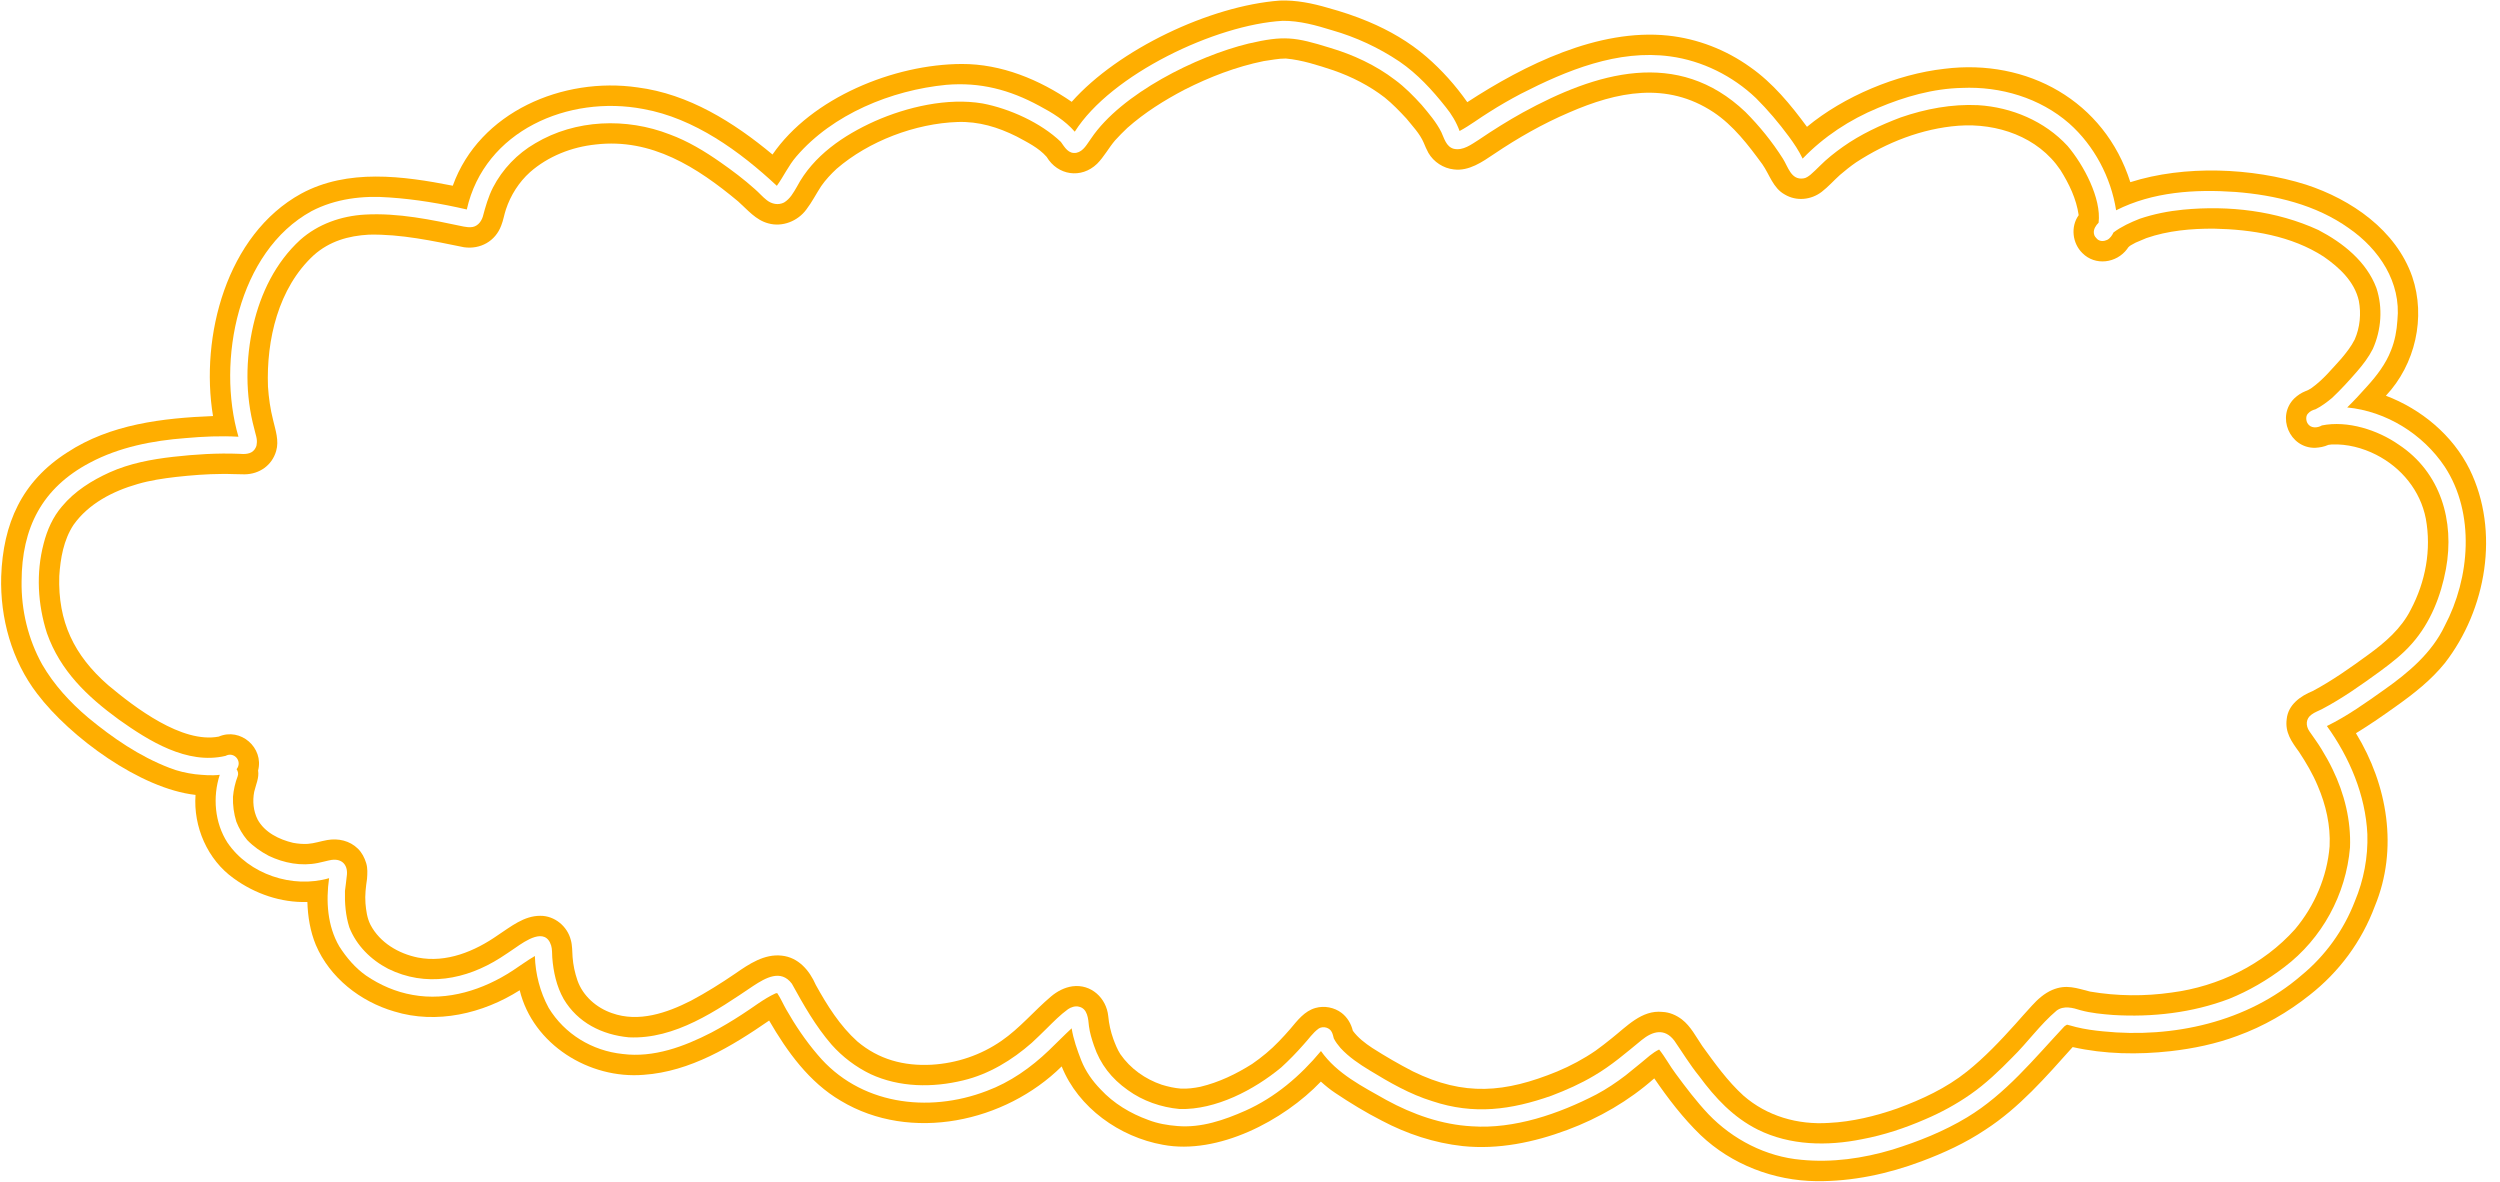
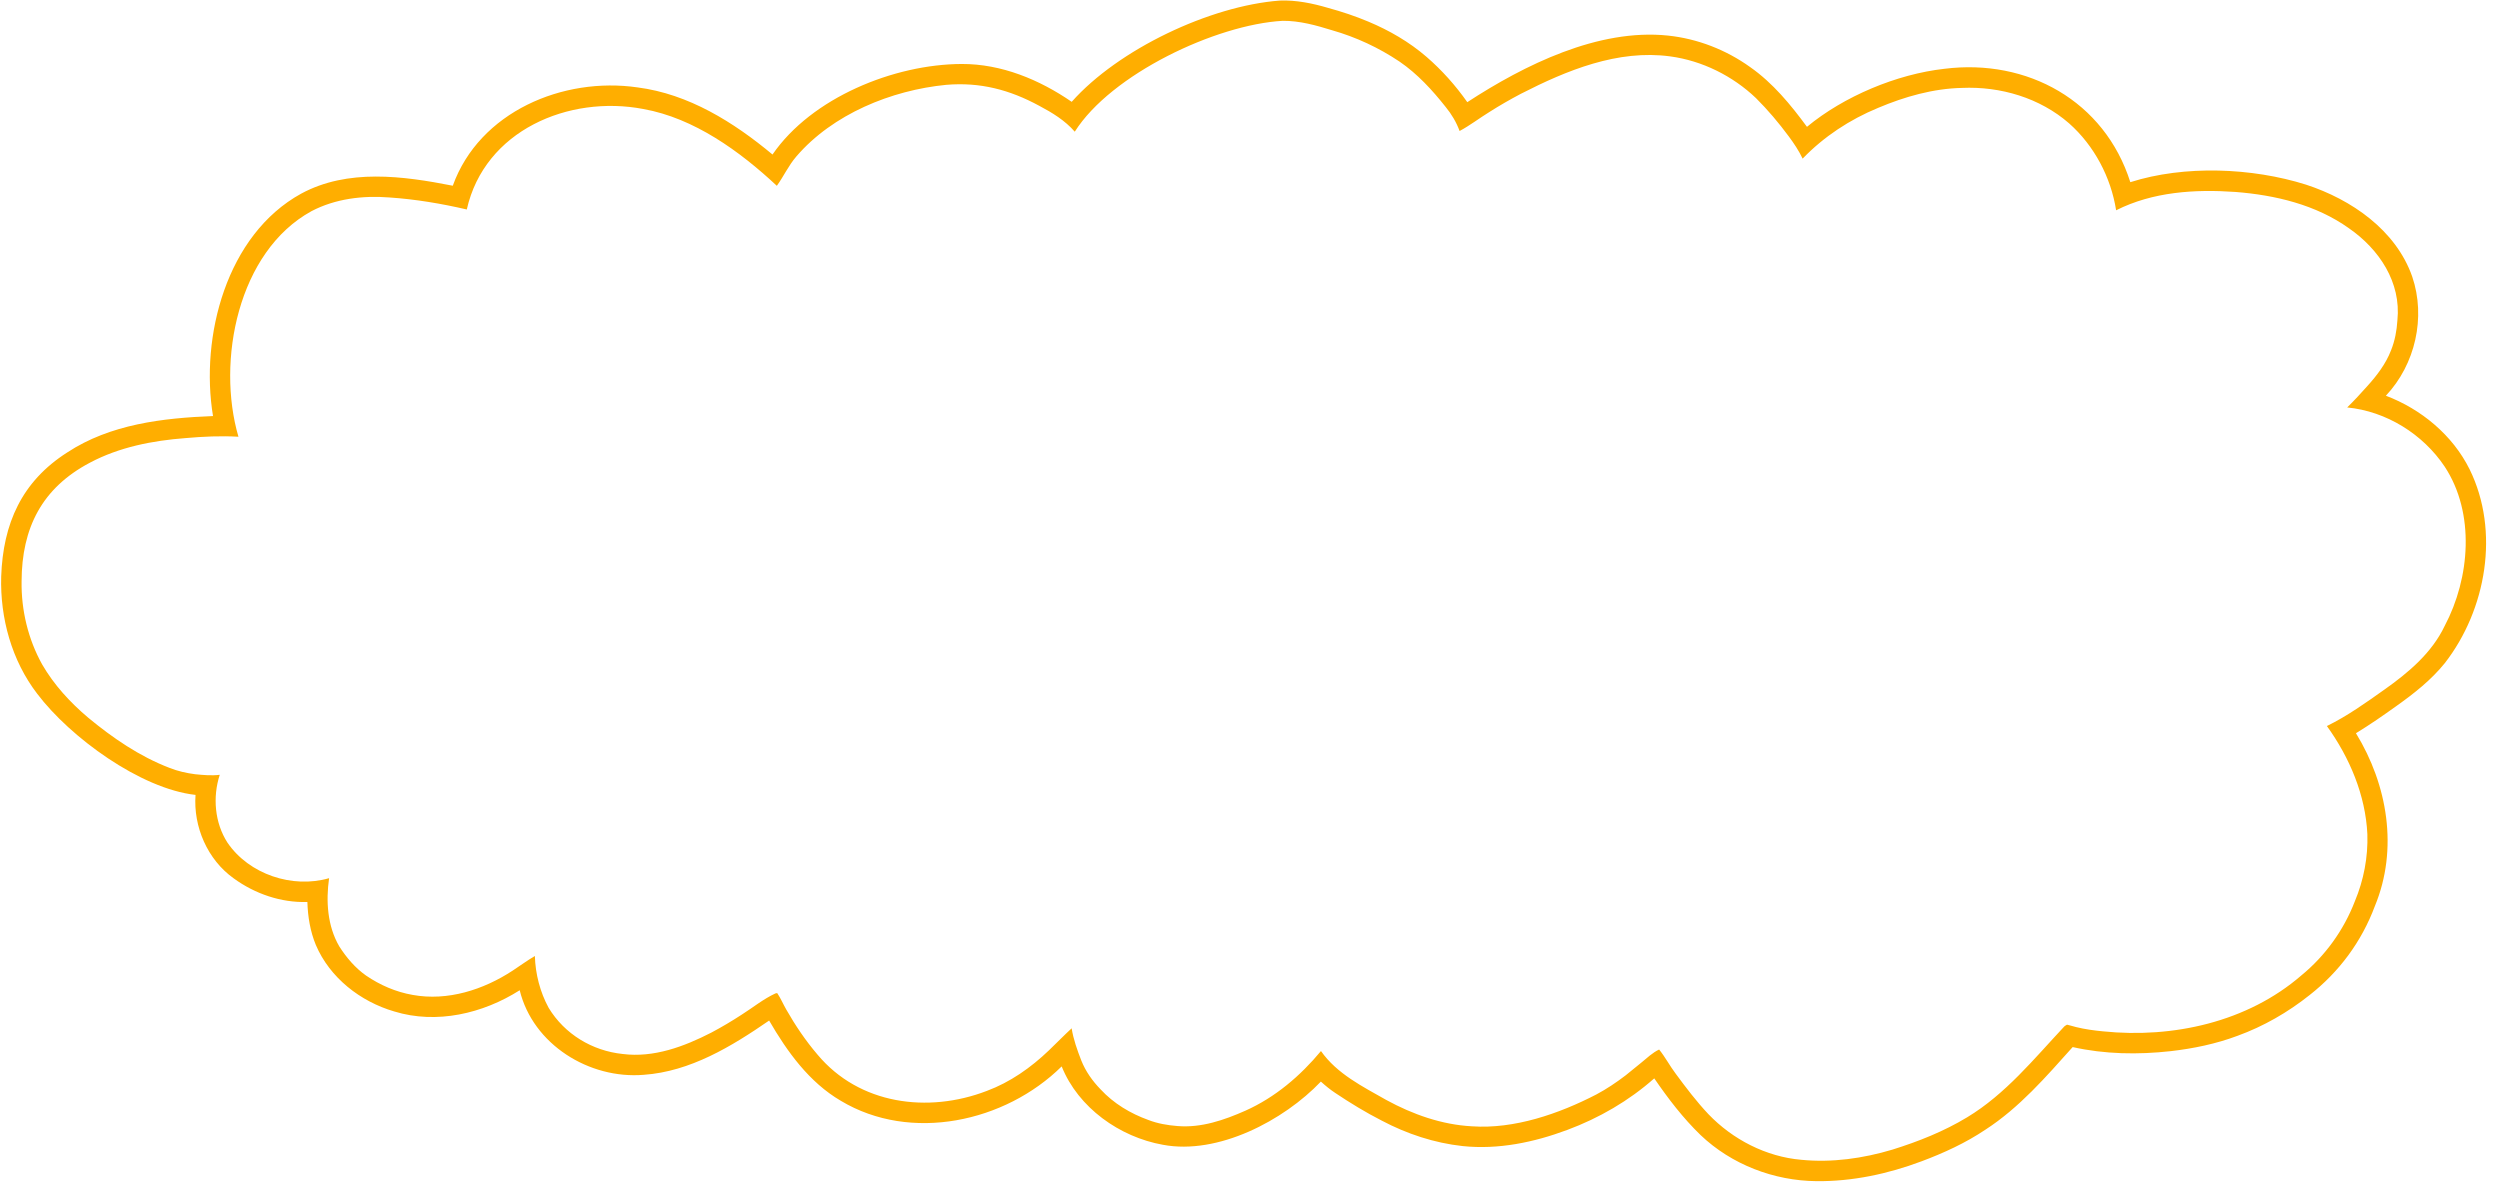
<svg xmlns="http://www.w3.org/2000/svg" fill="#ffae00" height="951" preserveAspectRatio="xMidYMid meet" version="1" viewBox="-0.9 -0.4 2012.1 951.0" width="2012.1" zoomAndPan="magnify">
  <g id="change1_1">
-     <path d="M 1939.34 490.371 C 1931.719 505.512 1918.68 516.754 1905.172 526.539 C 1890.82 537.023 1876.238 547.344 1860.559 555.73 C 1850.621 559.77 1840.738 566.734 1839.539 578.285 C 1838.07 589.059 1843.391 596.457 1849.422 604.707 C 1855.199 613.461 1860.52 622.496 1864.551 632.195 C 1871.102 647.426 1874.891 663.98 1874.059 680.73 C 1872.109 705.145 1861.949 728.77 1846.23 747.484 C 1820.77 775.949 1784.641 793.539 1746.961 798.434 C 1725.238 801.574 1702.988 801.348 1681.359 797.676 C 1670.391 794.941 1662.199 791.559 1650.891 796.316 C 1644.422 799.09 1639.141 803.836 1634.461 808.996 C 1629.93 813.879 1625.57 818.906 1621.129 823.867 C 1608.988 837.363 1596.41 850.648 1582.211 862 C 1565.52 875.383 1545.961 884.434 1526 891.773 C 1508.289 897.953 1489.898 902.43 1471.121 903.359 C 1446.031 905.035 1421.301 897.992 1402.289 881.387 C 1389.43 869.688 1379.309 855.445 1369.141 841.441 C 1364.078 834.031 1359.961 825.641 1352.719 820.043 C 1348.219 816.617 1342.75 814.266 1337.059 814.035 C 1320.488 812.273 1308.238 825.824 1296.328 835.219 C 1292.109 838.711 1287.73 841.973 1283.32 845.215 C 1273.641 851.875 1263.199 857.449 1252.371 861.98 C 1210.449 879.141 1177.551 882.129 1136.281 861.918 C 1125.07 856.125 1114.172 849.824 1103.539 843.023 C 1097.719 839.176 1092.078 834.871 1087.922 829.215 C 1086.539 823.566 1083.52 818.422 1078.871 814.832 C 1073 810.379 1065.012 808.855 1057.91 810.832 C 1048.988 813.309 1043.301 820.93 1037.59 827.715 C 1034.609 831.102 1031.621 834.48 1028.461 837.695 C 1021.93 844.543 1014.641 850.531 1006.879 855.898 C 993.965 864.062 980.066 870.746 965.156 874.297 C 960.035 875.34 954.859 875.98 949.613 875.766 C 944.344 875.344 939.203 874.199 934.156 872.645 C 920.812 868.152 908.801 859.605 900.762 847.988 C 898.359 844.203 896.734 840.047 895.164 835.867 C 893.039 829.902 891.645 823.758 891.07 817.469 C 889.59 802.828 877.273 791.434 862.305 793.41 C 855.867 794.293 849.988 797.438 845.051 801.574 C 831.387 813.109 819.918 827.129 805.105 837.32 C 788.461 848.848 769.066 855.34 748.867 856.531 C 726.543 857.707 706.398 852.375 689.156 837.828 C 675.031 825.133 664.824 808.809 655.691 792.309 C 650.578 780.594 641.707 770.137 628.254 768.734 C 614.289 767.172 601.934 775.477 590.992 783.094 C 579.41 791.004 567.609 798.41 555.234 805 C 535.777 814.883 513.09 822.715 491.555 814.98 C 479.145 810.695 468.234 801.223 463.852 788.668 C 461.773 782.586 460.402 776.305 459.934 769.895 C 459.598 765.34 459.785 760.609 458.523 756.184 C 455.777 745.137 445.461 736.562 433.945 736.684 C 420.887 736.602 410.254 745.402 399.871 752.211 C 381.246 765.25 358.398 774.777 335.352 770.262 C 319.809 767.078 304.859 758.316 297.309 743.98 C 294.555 738.598 293.762 732.559 293.242 726.605 C 292.719 720.012 293.547 713.465 294.496 706.957 C 294.801 702.746 295.094 698.41 293.828 694.301 C 292.465 689.879 290.438 685.879 287.098 682.602 C 280.566 676.18 271.355 674.164 262.527 675.688 C 257.254 676.609 252.141 678.398 246.773 678.789 C 242.82 679.016 238.895 678.66 235.008 677.949 C 223.789 675.293 212.051 669.586 206.383 659.062 C 202.988 652.242 202.246 644.32 203.691 636.887 C 204.988 631.234 207.809 625.613 206.824 619.73 C 211.59 601.434 192.734 584.859 175.148 592.445 C 145.586 598.133 107.566 568.996 86.051 550.969 C 58.684 527.023 45.629 499.93 46.805 463.188 C 47.738 448.93 50.285 434.219 58.238 422.074 C 70.359 404.941 89.988 394.867 109.77 389.199 C 119.879 386.219 130.293 384.695 140.746 383.465 C 153.066 382.117 165.449 381.098 177.852 381.055 C 183.906 380.953 189.953 381.387 196.004 381.359 C 207.867 381.227 218.023 374.145 221.348 362.613 C 223.836 354.309 220.816 345.816 218.918 337.742 C 216.656 328.906 215.395 319.852 214.777 310.762 C 213.391 273.184 223.059 231.332 251.586 205.02 C 264.254 193.719 279.527 189.355 296.09 188.453 C 321.941 187.906 347.371 193.492 372.539 198.59 C 385.676 200.453 397.816 193.754 402.496 181.152 C 404.191 176.953 404.863 172.395 406.301 168.098 C 410.121 156.688 416.719 146.223 425.688 138.16 C 440.324 125.305 459.266 117.879 478.559 115.883 C 523.496 110.637 560.148 134.191 593.191 161.699 C 600.664 168.352 607.43 176.789 617.527 179.391 C 628.824 182.551 641.223 177.547 648.074 168.219 C 652.621 162.289 655.988 155.559 660.074 149.324 C 663.66 144.227 667.879 139.703 672.43 135.469 C 698.285 113.141 735.766 98.938 769.859 97.781 C 786.891 97.242 802.191 101.91 817.301 109.426 C 825.805 114.051 834.996 118.461 841.477 125.836 C 850.402 140.84 869.352 143.691 882.059 131.438 C 887.695 125.781 891.398 118.645 896.559 112.586 C 899.738 109.078 903.035 105.758 906.477 102.496 C 920.371 90.199 936.141 80.316 952.535 71.734 C 972.703 61.523 993.984 53.289 1016.172 48.77 C 1022.09 48.012 1027.988 46.641 1033.969 46.699 C 1047.129 47.895 1059.801 52.086 1072.289 56.199 C 1087.039 61.332 1101.23 68.543 1113.602 78.113 C 1119.91 83.203 1125.512 89.055 1131.02 94.973 C 1136.012 101.184 1141.801 107.074 1144.969 114.48 C 1146.078 117.297 1147.328 119.977 1148.738 122.66 C 1152.961 129.949 1160.801 135.062 1169.18 135.957 C 1181.281 137.52 1192.148 129.895 1201.672 123.484 C 1220.68 110.656 1240.691 99.262 1261.789 90.223 C 1300.512 73.328 1340.52 65.027 1378.16 89.883 C 1394.301 100.625 1406.199 116.352 1417.531 131.816 C 1423.309 140.094 1426.121 150.996 1435.551 156.141 C 1444.922 161.77 1456.789 160.559 1465.359 153.945 C 1470.641 149.883 1475.059 144.797 1480.02 140.359 C 1484.191 136.809 1488.441 133.363 1492.961 130.27 C 1517.57 114.242 1545.922 103.027 1575.34 100.785 C 1606.551 98.492 1639.352 109.676 1657.371 136.371 C 1664.359 147.484 1670.27 159.676 1672.109 172.785 C 1665.449 182.039 1667.02 195.422 1675.078 203.289 C 1685.41 213.734 1702.559 211.492 1711.141 199.949 C 1712.559 197.273 1715.5 196.344 1717.988 194.855 C 1720.84 193.578 1723.699 192.379 1726.609 191.219 C 1744.039 185.184 1762.648 183.547 1781.012 183.633 C 1811.398 184.238 1843.379 189.352 1869.289 206.145 C 1881.859 214.852 1894.172 226.238 1897.59 241.727 C 1899.559 252.094 1898.52 263.145 1894.262 272.836 C 1891.469 278.465 1887.559 283.344 1883.559 288.141 C 1875.988 296.43 1868.801 305.301 1859.602 311.844 C 1858 312.859 1856.441 313.855 1854.621 314.426 C 1851.199 315.801 1848.309 317.738 1845.629 320.266 C 1831.078 334.691 1841.809 360.266 1862.289 360.023 C 1866.07 359.805 1869.57 359.207 1873.039 357.652 C 1873.988 357.516 1874.93 357.402 1875.879 357.301 C 1888.219 356.848 1900.551 360.027 1911.52 365.59 C 1931.859 375.93 1947.16 394.516 1951.512 417.105 C 1956.039 441.969 1951.371 467.703 1939.34 490.371 Z M 1929.66 357.449 C 1912.719 345.621 1888.512 337.855 1867.879 341.992 C 1864.121 344.223 1858.711 344.477 1856.262 340.234 C 1855.012 338.125 1854.719 334.285 1856.711 332.414 C 1858.309 330.551 1860.398 329.613 1862.73 329 C 1867.539 326.602 1871.922 323.273 1876.039 319.879 C 1883.172 313.152 1889.801 305.895 1896.219 298.48 C 1901.031 292.922 1905.5 287.047 1908.828 280.465 C 1915.699 265.141 1917.02 247.332 1911.699 231.328 C 1903.691 209.996 1884.73 194.996 1865.059 184.734 C 1831.262 169.18 1792.93 164.801 1756.109 168.352 C 1744.27 169.512 1732.512 171.844 1721.23 175.664 C 1713.781 178.617 1706.59 181.891 1700.148 186.664 C 1699.031 189.039 1697.398 191.504 1695.051 192.66 C 1692.52 193.852 1689.512 194.074 1687.23 192.211 C 1685.672 190.539 1684.672 189.793 1684.34 187.387 C 1683.898 184.059 1685.922 181.055 1688.141 178.828 C 1690.5 159.246 1676.07 132.277 1663.172 117.074 C 1644.73 97.051 1618.199 85.93 1591.238 84.246 C 1570.012 83.219 1548.871 87.199 1528.852 94.113 C 1512.57 100.285 1496.551 107.68 1482.309 117.789 C 1475.691 122.496 1469.328 127.512 1463.609 133.281 C 1461.219 135.637 1458.84 138.004 1456.289 140.191 C 1454.691 141.449 1452.578 143.047 1450.441 143.211 C 1440.602 144.602 1438.23 133.852 1434.039 127.27 C 1425.441 113.703 1415.211 101.082 1403.879 89.703 C 1349.262 37.762 1283.48 57.953 1224.75 90.141 C 1212.629 96.871 1200.879 104.215 1189.422 112.008 C 1183.371 115.789 1176.602 121.121 1169.059 119.336 C 1163.039 117.637 1161.461 110.977 1159.148 105.965 C 1155.059 97.852 1149.07 90.906 1143.262 83.996 C 1136.68 76.766 1129.789 69.727 1121.91 63.922 C 1106.281 51.969 1088.16 43.613 1069.359 38.023 C 1041.328 29.344 1032.539 28.047 1003.961 34.668 C 962.32 44.773 901.539 74.918 877.262 111.047 C 874.051 115.379 871.195 121.398 865.422 122.582 C 859.016 123.684 856.117 118.262 852.934 113.816 C 836.934 98.434 811.617 86.977 789.887 82.859 C 761.727 78.066 729.133 85.66 703.285 97.094 C 678.047 108.434 653.656 124.902 640.461 149.934 C 637.699 154.68 634.957 159.707 630.094 162.609 C 625.562 164.891 620.285 163.852 616.371 160.805 C 612.852 158.125 609.957 154.609 606.582 151.738 C 597.883 143.938 588.555 136.91 578.98 130.227 C 566.199 121.285 552.75 113.141 538.066 107.754 C 503.289 94.203 462.266 95.598 429.898 114.918 C 415.453 123.262 403.504 135.734 395.844 150.559 C 392.086 158 389.801 166.012 387.676 174.035 C 386.227 178.492 382.922 182.367 377.867 182.465 C 376.152 182.586 374.066 182.23 372.34 181.961 C 346.242 176.438 319.633 170.789 292.805 172.312 C 273.746 173.391 255.078 179.898 240.703 192.691 C 220.91 210.844 208.938 235.48 202.941 261.387 C 196.68 288.789 196.426 317.652 203.797 344.875 C 204.605 348.863 206.438 352.828 205.695 356.957 C 205.688 358.695 204.773 360.227 203.797 361.602 C 201.031 365.219 195.77 365.215 191.695 364.855 C 173.941 364.121 156.168 365.289 138.527 367.262 C 121.008 369.258 103.461 372.535 87.297 379.809 C 72.918 386.328 59.223 394.895 49.031 407.133 C 41.637 415.684 37.027 426.18 34.246 437.059 C 28.004 460.688 29.438 486.043 36.891 509.234 C 47.633 539.566 69.309 560.156 94.66 578.676 C 118.898 595.906 149.68 615.262 180.621 607.969 C 187.426 604.199 194.531 612.285 189.52 618.688 C 190.652 620.328 191.141 622.391 190.406 624.301 C 188.359 629.625 187.117 635.219 186.609 640.895 C 186.391 647.684 187.289 654.391 189.301 660.875 C 191.406 666.285 194.305 671.203 198.016 675.664 C 203.109 680.922 209.008 685.031 215.477 688.438 C 227.664 694.27 241.559 696.883 254.914 694.164 C 258.59 693.48 262.16 692.344 265.844 691.703 C 274.914 690.387 279.551 696.434 278.148 705.062 C 277.867 708.922 277.129 712.73 276.746 716.586 C 276.477 726.465 277.246 736.504 280.246 745.949 C 285.941 760.562 297.656 772.137 311.453 779.289 C 341.66 794.254 374.148 788.062 401.719 770.559 C 405.816 767.969 409.805 765.207 413.816 762.484 C 421.898 756.871 437.996 745.508 442.688 760.59 C 443.594 763.645 443.367 767.047 443.582 770.199 C 444.477 781.828 446.996 793.41 452.754 803.633 C 464.059 822.691 483.617 832.438 505.184 834.484 C 542.363 836.262 575.852 812.984 605.414 793.055 C 615.246 786.641 627.57 779.441 636.43 791.324 C 645.902 808.492 655.465 825.426 668.375 840.344 C 677.152 850.223 687.82 858.305 699.719 864.07 C 723.043 874.883 749.734 875.129 774.395 869.117 C 795.047 864.184 813.688 852.812 829.531 838.891 C 833.66 835.07 837.684 831.152 841.684 827.191 C 847.094 821.828 852.496 816.328 858.676 811.848 C 860.871 810.258 864.594 809.035 867.309 809.793 C 874.5 811.223 874.949 819.637 875.539 825.59 C 876.219 830.832 877.816 835.992 879.523 841.016 C 884.617 856.145 893.746 867.715 906.746 876.91 C 918.898 885.73 933.656 890.828 948.566 892.191 C 977.555 892.957 1008.43 876.836 1030.281 858.711 C 1036.57 852.961 1042.48 846.898 1048.109 840.492 C 1052.262 836.102 1055.621 830.797 1060.609 827.312 C 1064.211 825.176 1069.441 826.68 1071.109 830.543 C 1071.828 832.031 1072.18 833.711 1072.59 835.348 C 1074.02 838.203 1075.961 840.695 1078.031 843.113 C 1084.75 850.395 1093.012 855.957 1101.441 861.062 C 1117.461 870.836 1133.898 880.34 1151.93 885.875 C 1185.262 896.996 1215.262 892.934 1247.879 881.434 C 1259.66 876.949 1271.219 871.836 1282.059 865.367 C 1295.922 857.297 1307.988 846.816 1320.359 836.691 C 1329.211 829.48 1338.809 826.852 1346.66 837.148 C 1353.262 846.688 1359.25 856.633 1366.59 865.648 C 1379.59 883.285 1394.039 898.855 1413.93 908.805 C 1439.852 921.652 1469.891 922.129 1497.789 916.457 C 1515.301 913.191 1532.281 907.527 1548.602 900.434 C 1561.328 895.023 1573.559 888.355 1584.91 880.445 C 1597.289 871.836 1608.219 861.363 1618.738 850.598 C 1631.051 838.512 1641.09 824.18 1654.301 813.004 C 1660.031 808.688 1667.441 810.68 1673.66 812.691 C 1682.129 815.004 1691.059 815.805 1699.789 816.496 C 1731.301 818.438 1763.539 814.738 1793.148 803.527 C 1809.059 797.098 1824.07 788.348 1837.68 777.91 C 1868.02 754.953 1887.262 719.523 1890.48 681.664 C 1891.352 659.973 1885.98 638.387 1876.551 618.93 C 1873.859 613.227 1870.711 607.781 1867.449 602.391 C 1864.469 597.473 1861 592.863 1857.762 588.117 C 1854.68 583.605 1854.84 577.953 1859.578 574.68 C 1862.012 572.824 1865.09 571.781 1867.789 570.391 C 1884.262 561.742 1899.5 550.902 1914.52 539.992 C 1923.781 533.16 1932.922 526.148 1940.488 517.41 C 1955.262 500.684 1963.68 479.238 1967.699 457.496 C 1974.801 418.922 1963.43 379.723 1929.66 357.449" />
    <path d="M 1966.711 503.301 C 1956.359 525.109 1937.52 540.961 1918.16 554.621 C 1903.27 565.172 1888.32 575.891 1871.879 583.938 C 1890.148 609.285 1902.949 639.473 1904.449 670.922 C 1905.059 689.414 1901.512 708.02 1894.352 725.062 C 1885.391 748.301 1870.531 768.906 1851.289 784.684 C 1807.891 822.219 1748.012 835.438 1691.789 829.68 C 1684.469 828.977 1677.148 827.996 1670.012 826.23 C 1667.559 825.641 1665.199 824.844 1662.738 824.301 C 1661.969 824.688 1661.238 825.184 1660.559 825.699 C 1636.172 851.746 1613.27 880.195 1582.328 898.855 C 1563.578 910.207 1543.078 918.332 1522.219 924.855 C 1498.512 931.938 1473.551 935.504 1448.828 933.047 C 1420.551 930.613 1393.621 916.719 1374.09 896.312 C 1364.48 886.125 1356 874.914 1347.699 863.652 C 1342.988 857.402 1339.32 850.352 1334.43 844.293 C 1329.039 846.883 1324.578 851.18 1319.98 854.945 C 1315.871 858.383 1311.73 861.742 1307.52 865.062 C 1300.051 870.758 1292.199 876.07 1283.891 880.48 C 1253.922 895.996 1217.84 908.488 1183.75 906.094 C 1159.52 904.805 1136.141 896.512 1114.949 884.961 C 1095.898 874.129 1075.172 863.918 1062.27 845.523 C 1045.629 865.578 1025.391 882.84 1001.461 893.52 C 984.297 901.117 965.77 907.504 946.742 905.879 C 938.781 905.254 930.82 903.887 923.352 901.004 C 908.871 895.781 895.387 887.703 884.891 876.355 C 878.332 869.605 872.836 861.852 869.352 853.078 C 866.09 844.688 863.031 836.141 861.605 827.227 C 855.352 833.008 849.43 839.133 843.27 845.012 C 828.809 858.859 812.133 870.633 793.277 877.629 C 745.961 895.809 690.59 888.59 657 848.309 C 647.434 837.113 639.211 824.906 631.922 812.121 C 629.441 807.805 627.473 803.168 624.727 799.012 C 624.266 798.809 623.691 799.078 623.199 799.141 C 613.449 803.637 605.086 810.531 596.039 816.238 C 588.109 821.41 579.984 826.246 571.617 830.672 C 549.723 841.93 525.18 851.09 500.195 847.883 C 475.699 845.305 453.543 831.91 440.695 810.789 C 433.758 798.066 430.016 783.496 429.582 769.027 C 423.434 772.633 417.676 776.883 411.719 780.789 C 388.207 796.203 359.371 805.492 331.215 800.34 C 317.738 798.004 304.969 792.445 293.699 784.762 C 284.961 778.617 277.891 770.254 272.168 761.305 C 262.578 744.867 261.336 724.891 263.961 706.391 C 234.531 714.941 199.496 703.289 182.16 677.77 C 171.867 661.82 170.152 641.078 175.961 623.191 C 169.328 624.008 162.75 623.383 156.172 622.734 C 149.172 621.82 142.105 620.258 135.543 617.625 C 111.398 608.359 89.762 593.523 69.938 577.098 C 55.531 564.906 42.516 550.77 33.035 534.379 C 21.734 514.086 16.125 490.672 16.477 467.484 C 16.625 424.539 32.805 392.379 71.465 371.992 C 95.188 359.391 121.898 354.215 148.469 352.195 C 162.617 350.945 176.812 350.281 191.012 351.105 C 173.199 290.215 190.602 201.965 249.84 169.531 C 269.043 159.484 291.184 156.84 312.578 158.531 C 333.555 159.938 354.324 163.461 374.797 168.195 C 389.062 104.637 456.809 75.828 516.914 87.336 C 557.836 94.691 594.504 121.297 624.336 149.148 C 629.844 141.527 633.777 132.746 639.984 125.578 C 669.266 91.438 716.523 72.18 760.652 67.879 C 787.965 65.578 811.633 71.801 835.566 84.77 C 845.957 90.258 856.363 96.633 864.117 105.594 C 893.344 59.355 977.664 19.367 1031.488 16.359 C 1045.09 16.254 1058.34 19.969 1071.23 23.957 C 1090.469 29.453 1108.852 38.008 1125.48 49.164 C 1139.871 59.004 1151.852 72.07 1162.621 85.68 C 1167.391 91.48 1171.25 97.992 1173.84 105.043 C 1182.211 100.551 1189.781 94.672 1197.879 89.711 C 1206.078 84.473 1214.551 79.645 1223.141 75.098 C 1260.051 56.211 1301.16 39.242 1343.398 44.992 C 1369.121 48.469 1393.609 60.672 1412.352 78.535 C 1421.969 88.09 1430.73 98.504 1438.789 109.398 C 1442.98 115.055 1446.898 120.906 1449.93 127.27 C 1467.031 109.508 1487.898 95.836 1510.641 86.438 C 1532.031 77.414 1554.879 70.867 1578.199 70.355 C 1609.148 68.992 1640.922 78.363 1664.441 98.926 C 1684.609 116.805 1698.078 142.289 1702.238 168.855 C 1731.66 153.949 1765.762 151.797 1798.18 154.082 C 1830.289 156.574 1863.02 164.348 1889.578 183.289 C 1913.941 200.148 1931.75 226.766 1928.629 257.336 C 1928.129 265.676 1926.59 273.926 1923.449 281.691 C 1919.262 292.5 1912.129 301.809 1904.422 310.34 C 1899.16 316.211 1893.859 322.027 1888.219 327.527 C 1919.691 330.617 1949.211 348.973 1966.711 375.207 C 1991.34 412.695 1987.051 464.863 1966.711 503.301 Z M 1986.762 377.367 C 1973.102 349.828 1947.891 328.926 1919.359 318.094 C 1943.02 292.938 1951.711 255 1940.539 222.203 C 1927.391 184.727 1891.531 160.102 1855.051 148.203 C 1811.648 134.527 1757.219 132.355 1713.672 146.219 C 1692.898 80.781 1630.77 46.586 1564.02 54.969 C 1525.73 59.254 1483.09 77.113 1453.422 101.68 C 1440.309 83.836 1425.961 66.375 1407.699 53.59 C 1388.309 39.676 1365.281 30.711 1341.52 28.23 C 1285.41 22.387 1225.98 51.887 1180.039 81.828 C 1170.629 68.414 1159.59 56.051 1147.191 45.332 C 1133.359 33.371 1117.301 24.086 1100.469 17.031 C 1089.941 12.586 1079.078 8.992 1068.059 5.973 C 1055.469 2.262 1042.328 -0.441 1029.148 0.062 C 972.949 4.254 899.09 39.355 861.648 81.551 C 835.656 63.668 805.066 50.984 773.156 51.098 C 718.699 51.25 652.312 78.184 620.848 123.965 C 589.535 97.91 553.309 75.211 512.191 69.941 C 452.344 61.25 384.93 89.539 363.523 149.074 C 323.418 141.195 278.961 135.18 241.484 155.461 C 181.391 188.504 159.992 270.441 170.539 334.461 C 130.109 336.039 87.773 341.023 53.219 363.746 C 16.555 387.117 1.535 421.039 0.062 463.59 C -0.871 497.078 8.508 531.195 29.035 557.953 C 55.539 593.004 112.238 634.473 156.469 639.367 C 154.602 665 166.121 691.566 187.234 706.566 C 204.262 718.98 225.32 726.23 246.488 725.559 C 246.852 737.375 248.77 749.23 253.324 760.195 C 264.586 786.586 289.164 805.695 316.359 813.648 C 350.422 824.156 387.832 815.371 417.379 796.59 C 428.043 840.266 473.391 868.293 517.176 864.656 C 554.641 862.039 587.926 841.816 618.133 820.98 C 632.676 846.066 650.355 870.645 675.809 885.555 C 732.152 919.395 808.145 902.762 853.586 857.883 C 866.91 891.16 900.309 914.789 935.094 920.969 C 979.324 929.32 1032.27 901.504 1062.191 870.102 C 1065.82 873.406 1069.621 876.5 1073.711 879.223 C 1085.781 887.297 1098.199 894.887 1111.141 901.492 C 1131.398 912.211 1153.488 919.52 1176.309 922.012 C 1204.949 925.004 1233.73 919.012 1260.5 909.008 C 1286.109 899.488 1310.031 885.645 1330.512 867.512 C 1341.629 883.723 1353.66 899.484 1367.82 913.168 C 1392.691 936.844 1426.789 949.93 1461.031 950.238 C 1489.93 950.555 1518.59 944.41 1545.57 934.293 C 1563.531 927.574 1581.109 919.508 1597.059 908.797 C 1624.32 891.145 1645.762 866.316 1667.262 842.328 C 1693.039 848.129 1719.961 848.531 1746.148 845.617 C 1764.422 843.516 1782.621 839.758 1799.859 833.293 C 1820.809 825.703 1840.461 814.391 1857.891 800.523 C 1881.828 781.781 1899.852 757.363 1910.488 728.859 C 1929.488 682.918 1920.762 631.348 1895.262 589.727 C 1906.469 582.887 1917.281 575.402 1927.941 567.746 C 1942.078 557.719 1955.828 546.859 1966.781 533.309 C 2000.211 490.27 2011.211 427.152 1986.762 377.367" />
  </g>
</svg>